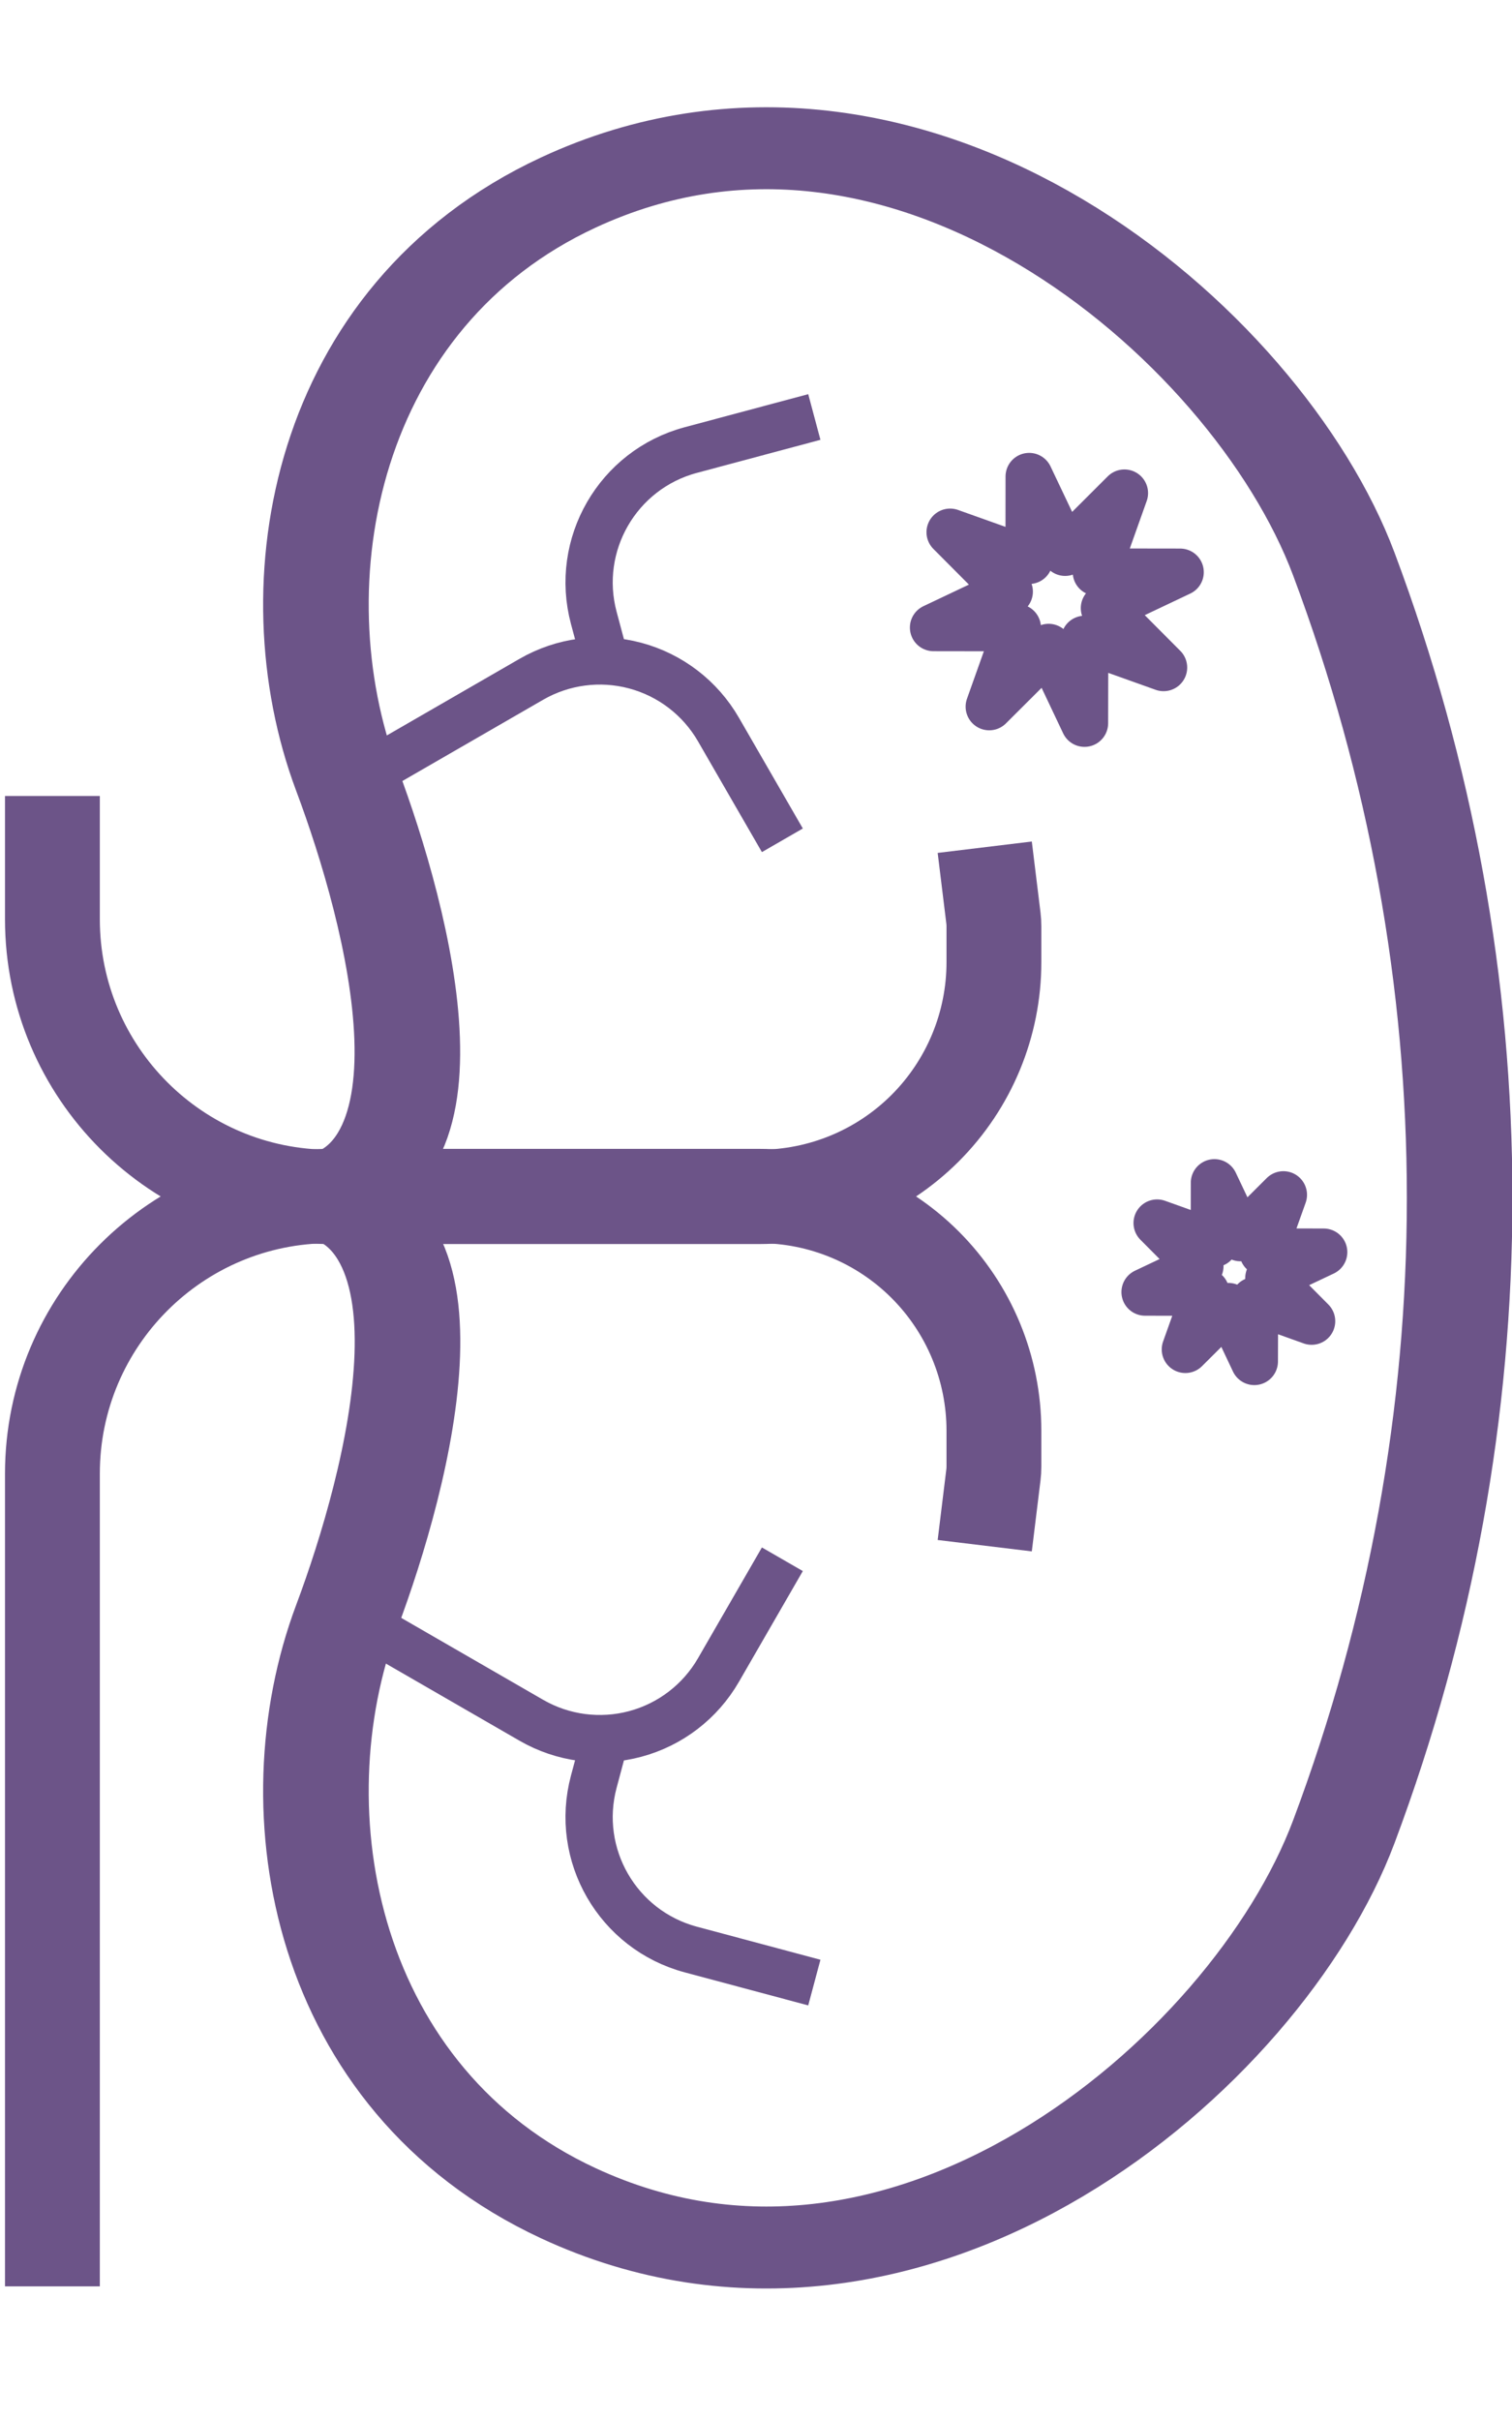
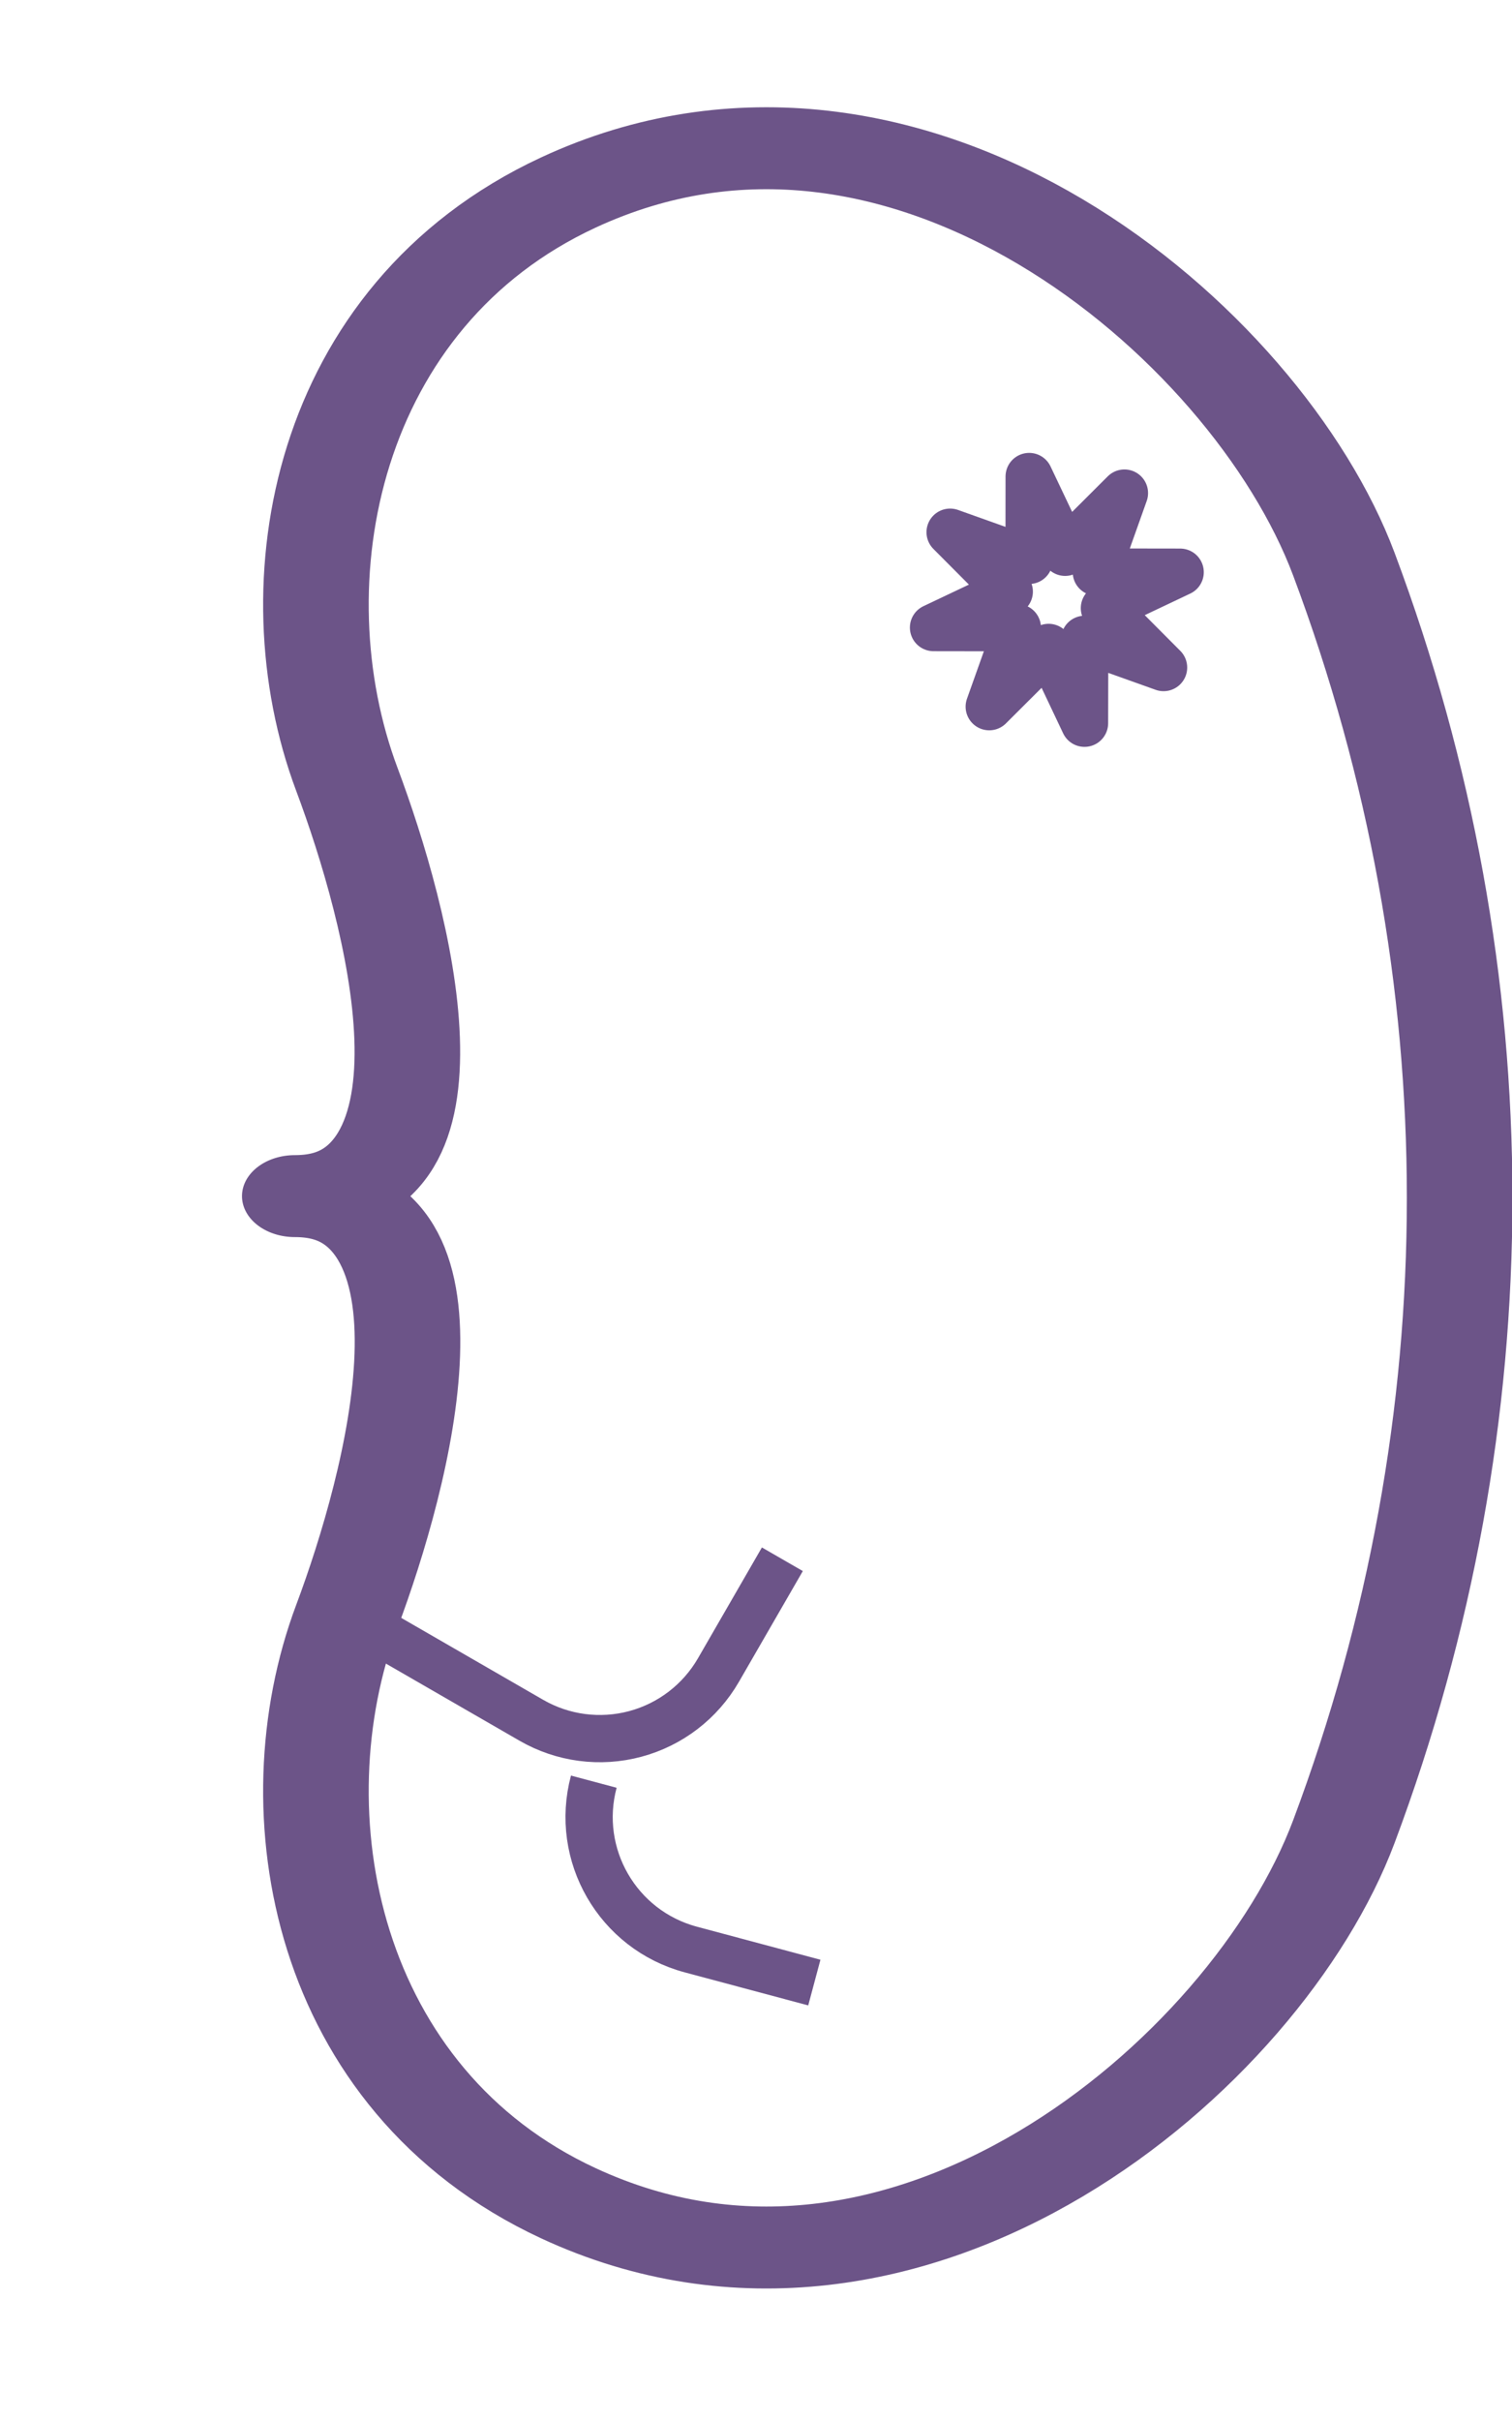
<svg xmlns="http://www.w3.org/2000/svg" width="100%" height="100%" viewBox="0 0 160 256" version="1.1" xml:space="preserve" style="fill-rule:evenodd;clip-rule:evenodd;stroke-linejoin:round;stroke-miterlimit:1.5;">
  <style>
    @keyframes fade1 {
        0%, 100% { opacity: 1; }
        5%, 45% { opacity: 0; }
    }

    @keyframes fade2 {
        0%, 100% { opacity: 1; }
        30%, 65% { opacity: 0; }
    }

    #stone1 { animation: fade1 5s infinite; }
    #stone2 { animation: fade2 5s infinite; }
</style>
  <g transform="matrix(1,0,0,1,-1030,-16)">
    <g transform="matrix(1,0,0,1,960,0)">
      <g id="kidneystones">
        <g transform="matrix(-1.198,0,0,1.198,234.727,-34.887)">
          <g transform="matrix(1.051,0,0,1.045,-341.895,1.35)">
-             <path d="M373.372,169.965C373.372,169.965 372.803,165.293 372.642,163.973C372.614,163.744 372.6,163.514 372.6,163.283C372.6,162.76 372.6,161.676 372.6,160.252C372.6,154.992 374.679,149.947 378.378,146.227C382.078,142.508 387.097,140.418 392.329,140.418L428.387,140.418C441.278,140.418 451.729,150.924 451.729,163.884C451.729,191.18 451.729,232.552 451.729,232.552" style="fill:none;stroke:rgb(108,84,136);stroke-width:7.97px;" />
-           </g>
+             </g>
          <g transform="matrix(1.051,0,0,-1.045,-341.895,294.9)">
-             <path d="M373.372,169.965C373.372,169.965 372.803,165.293 372.642,163.973C372.614,163.744 372.6,163.514 372.6,163.283C372.6,162.76 372.6,161.676 372.6,160.252C372.6,154.992 374.679,149.947 378.378,146.227C382.078,142.508 387.097,140.418 392.329,140.418L428.387,140.418C441.278,140.418 451.729,150.924 451.729,163.884C451.729,169.693 451.729,174.293 451.729,174.293" style="fill:none;stroke:rgb(108,84,136);stroke-width:7.97px;" />
-           </g>
+             </g>
          <g transform="matrix(0.524,-0.908,0.908,0.524,-223.913,464.717)">
-             <path d="M426.909,75.559L437.684,75.559C440.746,75.559 443.682,76.775 445.846,78.939C448.011,81.104 449.227,84.04 449.227,87.101C449.227,95.89 449.227,106.489 449.227,106.489" style="fill:none;stroke:rgb(108,84,136);stroke-width:3.98px;" />
-           </g>
+             </g>
          <g transform="matrix(0.524,0.908,0.908,-0.524,-223.913,-167.879)">
            <path d="M426.909,75.559L437.684,75.559C440.746,75.559 443.682,76.775 445.846,78.939C448.011,81.104 449.227,84.04 449.227,87.101C449.227,95.89 449.227,106.489 449.227,106.489" style="fill:none;stroke:rgb(108,84,136);stroke-width:3.98px;" />
          </g>
          <g transform="matrix(1.013,0.271,-0.271,1.013,-346.411,-112.936)">
-             <path d="M426.909,75.559L437.684,75.559C444.059,75.559 449.227,80.726 449.227,87.101C449.227,89.496 449.227,91.308 449.227,91.308" style="fill:none;stroke:rgb(108,84,136);stroke-width:3.98px;" />
-           </g>
+             </g>
          <g transform="matrix(1.013,-0.271,-0.271,-1.013,-346.411,409.775)">
-             <path d="M426.909,75.559L437.684,75.559C444.059,75.559 449.227,80.726 449.227,87.101C449.227,88.886 449.227,90.15 449.227,90.15" style="fill:none;stroke:rgb(108,84,136);stroke-width:3.98px;" />
+             <path d="M426.909,75.559L437.684,75.559C444.059,75.559 449.227,80.726 449.227,87.101" style="fill:none;stroke:rgb(108,84,136);stroke-width:3.98px;" />
          </g>
          <g transform="matrix(1.018,0,0,0.79,-312.788,38.257)">
            <path d="M412.235,92.438C407.829,107.589 401.182,139.035 416.75,139.035C401.182,139.035 407.793,170.751 412.235,186.028C418.597,207.898 414.19,238.922 393.023,251.599C363.563,269.242 333.295,236.103 325.722,210.066C312.328,164.008 312.328,114.458 325.722,68.4C333.295,42.363 363.563,9.224 393.023,26.867C414.19,39.544 418.597,70.569 412.235,92.438Z" style="fill:none;stroke:rgb(108,84,136);stroke-width:9.16px;" />
          </g>
        </g>
        <g id="stone1" transform="matrix(0.976,-0.219,0.219,0.976,-961.186,246.993)">
          <path d="M1151.66,73.391L1153.62,82.043L1161.11,77.307L1156.38,84.807L1165.03,86.761L1156.38,88.715L1161.11,96.215L1153.62,91.479L1151.66,100.131L1149.71,91.479L1142.21,96.215L1146.94,88.715L1138.29,86.761L1146.94,84.807L1142.21,77.307L1149.71,82.043L1151.66,73.391Z" style="fill:none;stroke:rgb(108,84,136);stroke-width:5px;stroke-linejoin:miter;" />
        </g>
        <g id="stone2" transform="matrix(0.707,-0.158,0.158,0.707,-627.31,271.193)">
-           <path d="M1151.66,73.391L1153.62,82.043L1161.11,77.307L1156.38,84.807L1165.03,86.761L1156.38,88.715L1161.11,96.215L1153.62,91.479L1151.66,100.131L1149.71,91.479L1142.21,96.215L1146.94,88.715L1138.29,86.761L1146.94,84.807L1142.21,77.307L1149.71,82.043L1151.66,73.391Z" style="fill:none;stroke:rgb(108,84,136);stroke-width:6.9px;stroke-linejoin:miter;" />
-         </g>
+           </g>
      </g>
    </g>
  </g>
</svg>